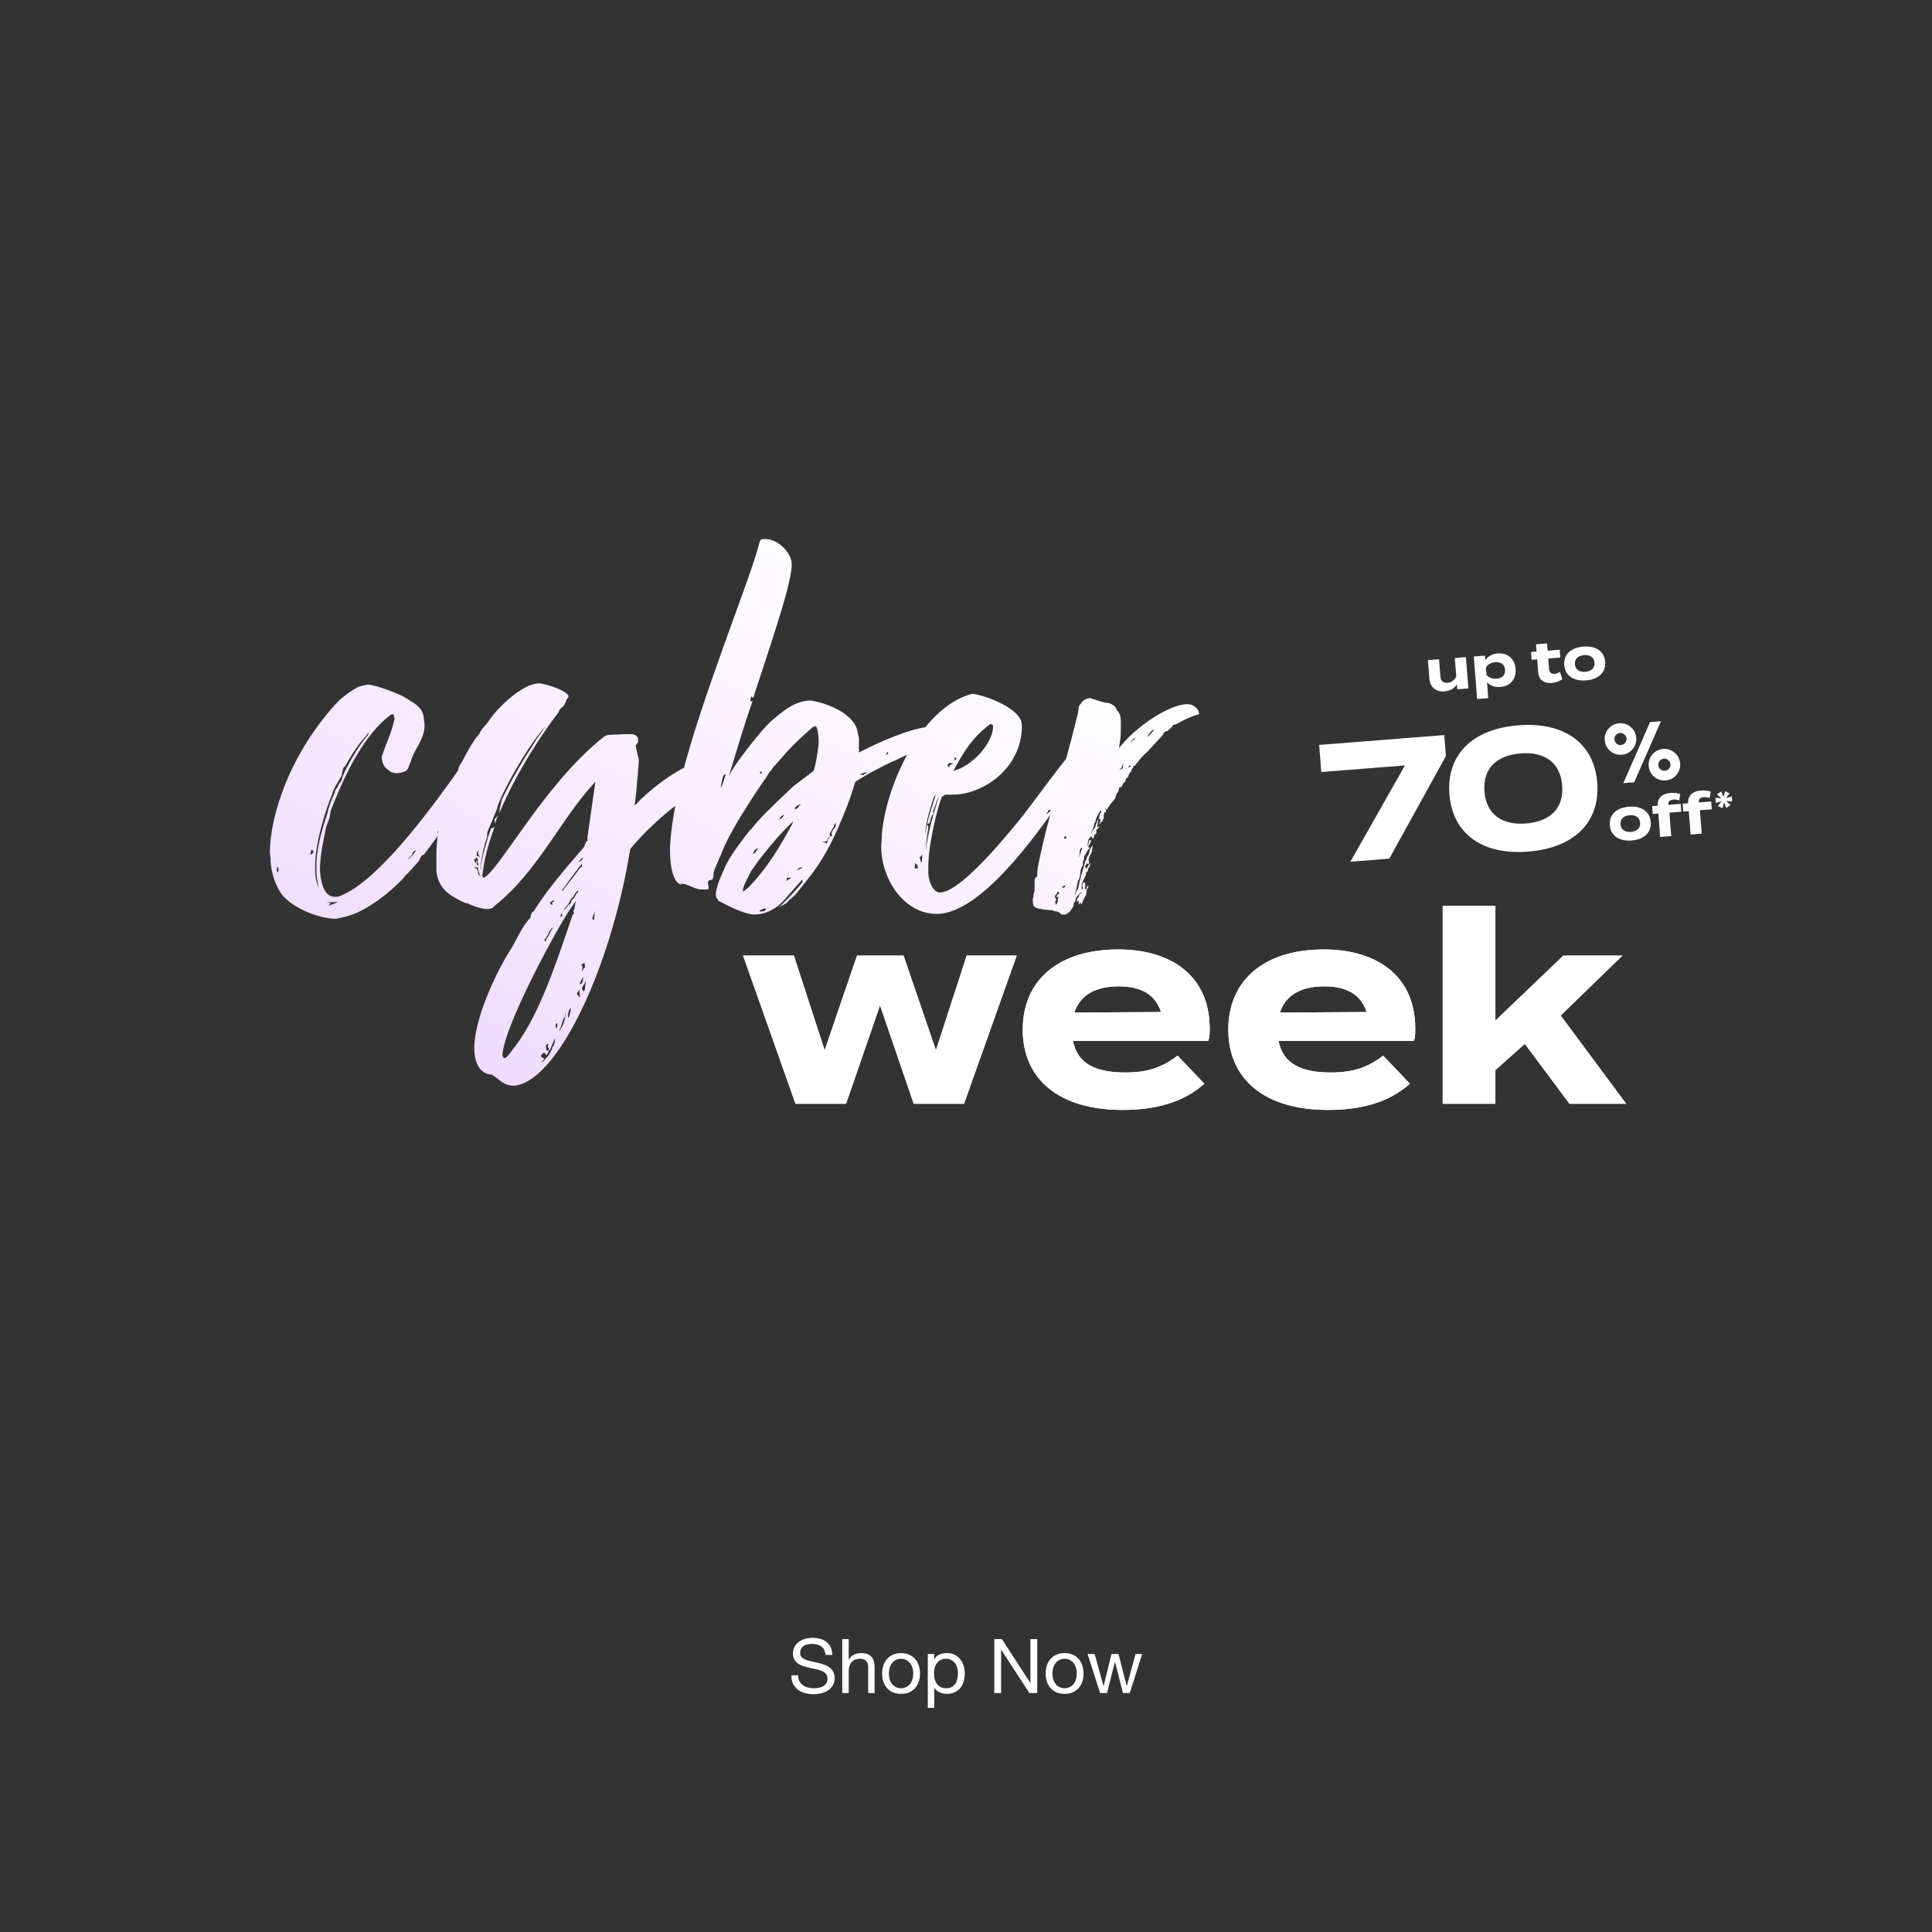
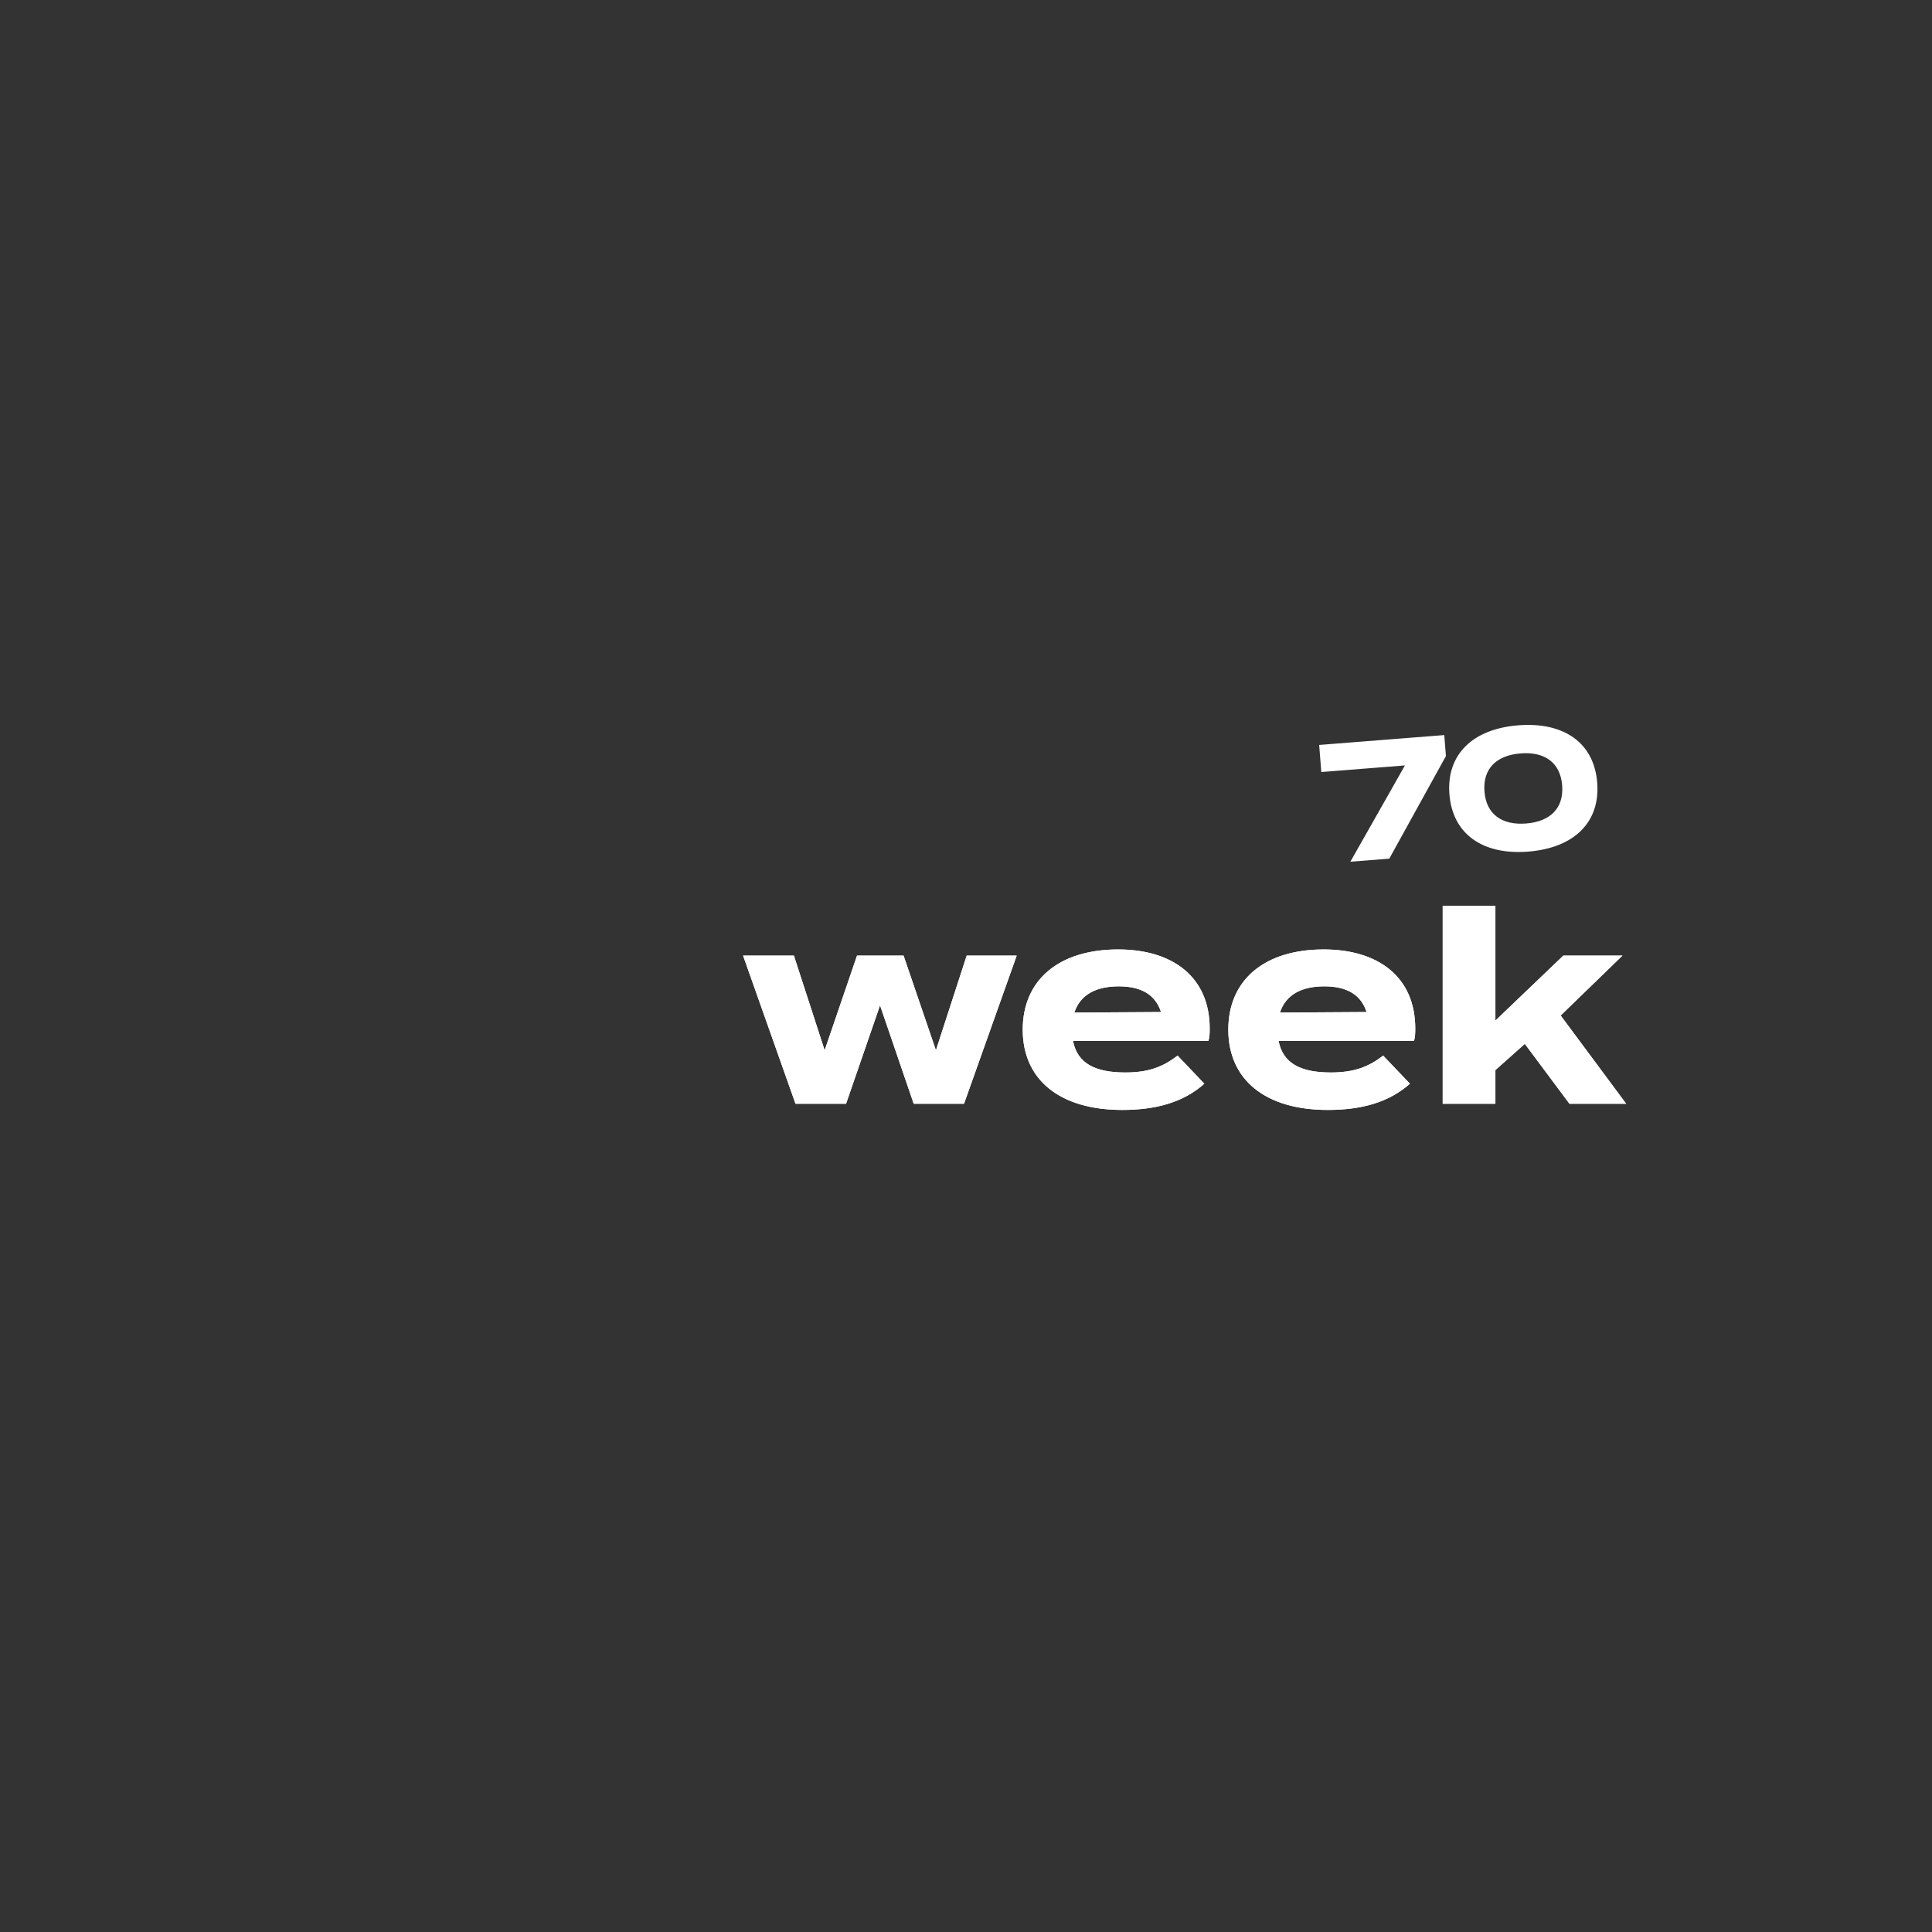
<svg xmlns="http://www.w3.org/2000/svg" width="768" height="768" viewBox="0 0 768 768" fill="none">
  <rect x="0" y="0" width="768" height="768" fill="#333333" stroke="none" />
-   <path d="M578.304 261.563L582.723 261.214L583.703 273.641L579.285 273.989L579.129 272.016C578.197 273.646 576.427 274.666 574.206 274.842C570.595 275.127 568.461 272.97 568.204 269.718L567.627 262.406L572.046 262.057L572.6 269.078C572.727 270.693 573.721 271.562 575.404 271.429C576.884 271.312 578.063 270.52 578.885 268.92L578.304 261.563ZM596.404 273.089C594.139 273.268 592.32 272.532 591.11 271.205L591.609 277.531L587.19 277.879L585.855 260.967L590.274 260.618L590.417 262.435C591.407 260.958 593.085 259.922 595.351 259.743C599.254 259.435 602.147 261.78 602.473 265.907C602.797 270.012 600.307 272.781 596.404 273.089ZM594.385 263.228C592.882 263.346 591.554 263.97 590.666 265.304L590.906 268.332C591.992 269.511 593.401 269.918 594.903 269.8C597.236 269.616 598.441 268.302 598.279 266.238C598.114 264.152 596.717 263.044 594.385 263.228ZM620.092 267.112L621.061 269.947C619.999 270.798 618.285 271.385 616.782 271.503C613.956 271.727 611.703 270.347 611.466 267.341L611.053 262.115L608.855 262.289L608.609 259.171L610.807 258.997L610.579 256.104L614.998 255.755L615.226 258.649L620.004 258.271L620.25 261.389L615.472 261.766L615.826 266.252C615.915 267.374 616.796 267.959 617.985 267.865C618.725 267.807 619.401 267.505 620.092 267.112ZM630.487 270.467C625.485 270.862 622.141 268.53 621.814 264.38C621.484 260.208 624.425 257.426 629.426 257.031C634.406 256.638 637.746 258.925 638.076 263.097C638.403 267.246 635.467 270.074 630.487 270.467ZM630.218 267.057C632.483 266.879 634.03 265.605 633.859 263.43C633.685 261.232 631.959 260.239 629.694 260.418C627.428 260.597 625.879 261.848 626.053 264.046C626.225 266.222 627.952 267.236 630.218 267.057Z" fill="white" />
  <path d="M536.789 342.546L558.482 304.27L525.24 306.894L524.39 296.128L574.118 292.202L574.777 300.547L552.266 341.324L536.789 342.546ZM607.488 338.523C589.454 339.946 577.421 331.62 576.168 315.739C574.914 299.859 585.492 289.747 603.525 288.324C621.627 286.895 633.659 295.222 634.913 311.102C636.166 326.983 625.589 337.094 607.488 338.523ZM606.673 327.347C616.296 326.588 621.695 321.219 620.984 312.202C620.272 303.185 614.097 298.729 604.474 299.489C594.785 300.254 589.385 305.623 590.097 314.64C590.809 323.657 596.984 328.112 606.673 327.347Z" fill="white" />
-   <path d="M645.291 311.32L655.921 287.044L660.263 286.701L649.601 310.979L645.291 311.32ZM657.536 308.764C656.233 307.631 655.513 306.198 655.376 304.466C655.239 302.733 655.726 301.216 656.837 299.915C657.969 298.589 659.401 297.859 661.133 297.722C662.866 297.585 664.384 298.083 665.687 299.216C667.01 300.325 667.74 301.746 667.877 303.479C668.014 305.212 667.517 306.74 666.385 308.066C665.274 309.367 663.853 310.086 662.12 310.223C660.387 310.36 658.859 309.873 657.536 308.764ZM640.08 298.556C638.776 297.423 638.056 295.99 637.92 294.258C637.783 292.525 638.27 291.008 639.381 289.707C640.512 288.381 641.944 287.65 643.677 287.514C645.409 287.377 646.927 287.875 648.231 289.008C649.554 290.117 650.284 291.538 650.421 293.271C650.558 295.004 650.06 296.532 648.929 297.858C647.818 299.159 646.396 299.878 644.664 300.015C642.931 300.152 641.403 299.665 640.08 298.556ZM642.327 292.222C641.903 292.718 641.717 293.296 641.769 293.954C641.821 294.612 642.096 295.164 642.595 295.61C643.113 296.032 643.702 296.218 644.36 296.166C645.018 296.114 645.559 295.839 645.983 295.343C646.427 294.822 646.624 294.233 646.572 293.575C646.52 292.917 646.234 292.377 645.716 291.954C645.217 291.508 644.639 291.311 643.981 291.363C643.323 291.415 642.772 291.701 642.327 292.222ZM659.784 302.43C659.359 302.926 659.173 303.504 659.225 304.162C659.277 304.82 659.552 305.372 660.051 305.818C660.57 306.24 661.158 306.426 661.816 306.374C662.474 306.322 663.015 306.047 663.439 305.551C663.884 305.03 664.08 304.441 664.028 303.783C663.976 303.125 663.691 302.585 663.172 302.162C662.673 301.716 662.095 301.519 661.437 301.571C660.779 301.623 660.228 301.909 659.784 302.43Z" fill="white" />
-   <path d="M648.603 334.114C643.601 334.509 640.258 332.177 639.93 328.028C639.601 323.856 642.541 321.073 647.543 320.678C652.522 320.285 655.863 322.572 656.192 326.744C656.52 330.894 653.583 333.721 648.603 334.114ZM648.334 330.705C650.6 330.526 652.147 329.253 651.975 327.077C651.802 324.879 650.076 323.886 647.81 324.065C645.545 324.244 643.996 325.495 644.169 327.693C644.341 329.869 646.069 330.883 648.334 330.705ZM663.211 319.577L663.239 319.936L668.106 319.552L668.352 322.669L663.62 323.043L664.354 332.352L659.936 332.7L659.201 323.392L657.003 323.565L656.757 320.448L658.955 320.274C658.75 317.108 660.899 315.449 663.904 315.211C665.16 315.112 666.84 315.228 667.933 315.638L667.501 318.177C666.688 317.881 665.958 317.78 665.262 317.835C663.849 317.947 663.131 318.568 663.211 319.577ZM675.324 318.621L675.352 318.98L680.22 318.595L680.466 321.713L675.733 322.087L676.468 331.395L672.049 331.744L671.314 322.436L669.116 322.609L668.87 319.491L671.068 319.318C670.863 316.152 673.012 314.492 676.017 314.255C677.274 314.156 678.953 314.272 680.046 314.682L679.615 317.221C678.801 316.924 678.071 316.824 677.376 316.879C675.963 316.99 675.244 317.611 675.324 318.621ZM686.242 321.175L685.303 318.886L684.747 321.293L682.896 320.416L684.375 318.504L682.052 319.168L681.891 317.133L684.289 317.411L682.529 315.768L684.22 314.611L685.146 316.901L685.715 314.493L687.553 315.372L686.085 317.27L688.41 316.618L688.571 318.653L686.172 318.362L687.92 320.019L686.242 321.175Z" fill="white" />
  <path d="M384.273 379.863H404.157L383.21 438.77H363.22L349.823 399.64L336.319 438.77H316.223L295.382 379.863H315.585L327.812 417.504L340.678 379.863H359.18L372.045 417.504L384.273 379.863ZM426.54 413.782C428.241 422.714 435.365 426.329 447.274 426.329C456.631 426.329 462.266 424.096 468.115 419.63L478.748 430.795C470.348 438.238 459.502 441.215 446.104 441.215C421.117 441.215 406.55 429.094 406.55 409.316C406.55 389.539 420.904 377.418 444.51 377.418C465.775 377.418 480.874 388.051 480.874 408.891C480.874 411.23 480.768 412.613 480.342 413.782H426.54ZM444.722 392.091C435.684 392.091 429.411 395.387 427.072 402.511L461.522 402.299C459.289 395.387 453.654 392.091 444.722 392.091ZM508.26 413.782C509.961 422.714 517.085 426.329 528.994 426.329C538.351 426.329 543.986 424.096 549.834 419.63L560.467 430.795C552.067 438.238 541.222 441.215 527.824 441.215C502.837 441.215 488.27 429.094 488.27 409.316C488.27 389.539 502.624 377.418 526.229 377.418C547.495 377.418 562.594 388.051 562.594 408.891C562.594 411.23 562.487 412.613 562.062 413.782H508.26ZM526.442 392.091C517.404 392.091 511.131 395.387 508.791 402.511L543.242 402.299C541.009 395.387 535.374 392.091 526.442 392.091ZM623.898 438.77L606.141 414.952L594.445 425.372V438.77H573.498V360.086H594.445V405.701L621.453 379.863H644.952L620.39 403.681L646.44 438.77H623.898Z" fill="white" />
  <path d="M384.273 379.863H404.157L383.21 438.77H363.22L349.823 399.64L336.319 438.77H316.223L295.382 379.863H315.585L327.812 417.504L340.678 379.863H359.18L372.045 417.504L384.273 379.863ZM426.54 413.782C428.241 422.714 435.365 426.329 447.274 426.329C456.631 426.329 462.266 424.096 468.115 419.63L478.748 430.795C470.348 438.238 459.502 441.215 446.104 441.215C421.117 441.215 406.55 429.094 406.55 409.316C406.55 389.539 420.904 377.418 444.51 377.418C465.775 377.418 480.874 388.051 480.874 408.891C480.874 411.23 480.768 412.613 480.342 413.782H426.54ZM444.722 392.091C435.684 392.091 429.411 395.387 427.072 402.511L461.522 402.299C459.289 395.387 453.654 392.091 444.722 392.091ZM508.26 413.782C509.961 422.714 517.085 426.329 528.994 426.329C538.351 426.329 543.986 424.096 549.834 419.63L560.467 430.795C552.067 438.238 541.222 441.215 527.824 441.215C502.837 441.215 488.27 429.094 488.27 409.316C488.27 389.539 502.624 377.418 526.229 377.418C547.495 377.418 562.594 388.051 562.594 408.891C562.594 411.23 562.487 412.613 562.062 413.782H508.26ZM526.442 392.091C517.404 392.091 511.131 395.387 508.791 402.511L543.242 402.299C541.009 395.387 535.374 392.091 526.442 392.091ZM623.898 438.77L606.141 414.952L594.445 425.372V438.77H573.498V360.086H594.445V405.701L621.453 379.863H644.952L620.39 403.681L646.44 438.77H623.898Z" fill="white" />
-   <path d="M189.666 302.77C189.909 302.77 190.152 302.77 190.395 303.013L189.179 304.714V305.93L190.395 304.228C190.395 304.714 190.152 304.957 190.152 305.2L189.179 307.874C186.506 315.165 173.382 333.393 168.521 339.712C167.306 339.955 166.82 341.656 166.577 342.142L163.417 345.788C163.417 345.545 161.959 347.489 161.959 347.246C160.744 348.218 160.258 349.433 159.043 350.406C154.668 354.78 149.321 359.155 142.516 362.557C142.516 362.557 138.871 364.259 134.739 364.988L133.524 365.231C126.233 365.231 114.081 360.127 110.921 353.808C108.734 350.163 107.519 345.059 107.519 340.927L107.276 338.983C107.276 324.4 115.296 298.882 134.982 278.223C137.655 276.036 139.6 274.578 142.273 273.119C143.488 272.633 145.919 272.147 146.162 272.147C149.078 272.147 159.286 276.036 160.987 277.251L164.876 279.681C167.063 281.383 168.521 283.084 168.521 286.244C168.764 286.973 168.764 287.702 168.764 288.431C168.764 291.347 167.549 293.778 166.334 296.208C164.876 298.638 163.904 300.583 163.174 303.013C162.445 304.471 162.445 305.93 160.987 306.659C160.258 306.902 158.8 307.388 157.828 307.388C156.612 307.388 155.154 306.902 154.182 305.93C152.481 304.957 151.752 302.77 151.752 300.826C153.453 295.479 155.64 291.347 156.855 285.757L156.369 283.813C156.126 284.056 155.64 284.056 155.397 284.056C144.704 292.076 137.412 307.388 132.552 319.54L131.579 321.97C131.093 323.428 131.336 324.644 130.607 326.102L129.635 328.775C128.663 333.636 127.205 339.955 127.205 345.545C127.205 348.947 128.42 356.482 132.795 356.482H133.767C134.01 356.482 134.496 356.482 134.982 356.238C151.266 350.163 174.597 317.109 186.263 300.34V304.228L187.721 302.041C187.964 302.041 188.693 301.555 189.179 301.555L188.693 302.284L188.936 303.499L189.666 302.77ZM136.197 308.603C138.385 303.742 141.544 298.152 145.676 292.806C146.162 292.806 146.648 291.347 146.648 291.104L143.002 295.479C140.815 298.395 139.357 300.826 137.655 303.742L137.169 304.714C136.683 304.714 136.197 305.687 136.197 306.416C135.711 307.388 136.197 307.874 135.468 308.846C134.01 311.519 132.309 313.95 132.066 315.651C130.364 319.54 125.26 333.879 125.26 344.573C125.26 347.732 125.504 350.649 126.719 352.836C125.99 350.406 125.747 347.489 125.747 344.573C125.747 338.254 127.448 331.206 130.121 323.428C130.607 320.998 131.579 318.325 133.038 315.165C133.038 314.922 133.281 313.707 134.01 313.221C134.253 312.735 134.982 311.033 135.225 311.033C135.225 311.033 135.711 311.033 136.197 308.603ZM173.868 331.206C175.326 329.747 175.812 328.532 176.785 327.56C176.785 327.074 177.757 325.616 178.729 324.4L175.812 328.046C174.84 329.018 173.625 331.206 173.868 331.206ZM134.496 358.426C133.038 358.669 131.579 358.669 129.878 358.669C129.878 358.669 130.607 358.912 131.336 358.912C131.093 359.641 130.607 359.884 130.364 359.884C131.579 359.884 133.038 359.155 134.496 358.426ZM165.605 338.011C165.362 338.011 165.119 338.254 164.39 338.497C164.147 338.74 163.904 339.226 163.904 339.712L161.959 341.656C162.445 341.656 163.66 340.198 164.147 339.955C164.147 339.469 165.119 338.497 165.605 338.011ZM124.774 338.497C124.045 338.254 124.531 337.768 123.802 337.768L123.316 339.712L124.045 339.469C124.045 339.469 124.531 338.74 124.774 338.497ZM109.949 345.788C109.949 346.031 110.192 346.517 110.678 346.76C110.678 344.816 110.678 344.573 110.192 344.573C110.192 345.545 109.949 345.545 109.949 345.788ZM191.219 344.33C191.705 340.441 193.406 334.365 195.107 329.504C195.107 329.261 196.079 329.018 196.566 328.775C194.621 334.122 192.92 339.712 192.191 344.816L191.705 348.218L192.191 348.947C198.267 346.517 216.009 312.006 239.826 293.049C240.312 292.563 241.528 292.076 242.5 292.076C243.229 292.076 248.576 291.833 249.305 291.833H250.763C252.95 291.833 253.679 293.049 253.679 294.264C253.679 294.993 253.436 295.722 252.707 296.208C252.707 297.423 253.922 301.312 253.922 302.284C253.922 303.499 253.436 309.089 253.193 311.519C253.193 312.735 252.464 319.297 252.221 320.026C252.221 320.269 253.436 319.297 253.922 318.568L255.138 317.352C262.672 310.304 272.393 303.742 281.386 301.312C282.358 301.312 283.573 301.069 284.788 301.069C285.517 301.069 286.247 301.069 286.976 301.069C287.462 301.312 287.705 301.312 287.705 301.555C287.705 301.798 287.462 302.041 287.462 302.284L288.677 303.499C288.677 304.228 287.948 305.444 287.948 305.687C287.948 305.93 288.191 305.93 288.434 306.416C277.011 313.464 261.214 324.4 250.52 337.525C242.5 387.104 220.383 431.337 203.857 431.58C200.211 431.337 199.482 429.879 195.593 427.206C190.49 426.963 188.545 422.102 188.545 416.755V415.783C189.031 403.145 198.267 384.917 202.398 378.355C205.072 374.466 207.259 368.39 210.905 364.745C210.905 363.773 211.391 362.314 212.12 362.314C216.981 354.537 222.571 347.732 232.292 336.552C232.535 335.58 233.021 334.122 233.75 334.122C233.507 333.879 233.507 333.636 233.507 332.907L236.667 310.79C223.057 325.13 214.064 346.274 196.566 360.127C195.836 361.099 194.864 361.342 193.649 361.342C190.49 361.342 185.872 359.155 186.115 359.155C184.414 359.155 179.31 355.995 179.067 355.752L178.095 355.023C175.178 352.593 173.963 349.919 173.477 346.517V339.469C173.477 328.775 177.609 313.95 182.226 305.93C182.226 304.957 182.955 303.742 183.685 302.77C185.143 299.854 188.302 294.021 190.49 291.833C191.219 289.889 193.406 287.945 194.378 286.487C197.781 281.14 207.988 271.661 214.064 271.661C216.981 271.661 225.973 274.821 225.973 276.765C225.973 277.251 225.73 277.494 225.244 277.98C225.244 278.223 224.515 280.168 223.786 280.897C224.029 281.14 222.814 281.14 222.814 281.869C222.328 281.869 222.328 282.355 222.085 283.084C216.009 290.861 205.558 306.416 198.51 323.185C198.51 321.241 199.482 318.082 199.482 317.838C203.371 309.818 207.988 302.041 212.12 295.722C213.335 293.535 215.036 291.347 216.981 288.674C210.905 294.75 200.454 312.978 197.781 320.512C197.781 321.484 196.322 324.4 195.107 327.56L194.135 329.747C193.892 330.476 193.649 330.963 193.649 331.449V332.664C193.649 332.907 193.406 333.15 193.406 333.393C192.434 336.066 191.705 339.712 191.219 343.114L190.976 345.788C191.219 345.545 191.219 344.816 191.219 344.33ZM228.404 360.856C228.404 360.856 228.647 359.398 228.89 358.183L226.702 361.342C223.057 366.203 200.454 407.033 199.725 419.428C199.725 419.914 200.211 420.644 200.454 420.644C201.426 420.644 202.885 418.456 203.614 417.484C213.335 405.332 219.654 387.347 227.674 363.53C227.917 363.53 228.16 363.287 228.16 363.044C228.16 362.8 227.917 362.557 227.917 362.314C227.917 361.828 228.404 361.342 228.404 360.856ZM215.036 419.914C215.036 420.157 216.009 420.644 216.252 420.644C216.252 421.616 215.279 421.859 215.279 422.345L216.495 421.373C216.738 420.887 217.71 419.914 217.953 419.671C218.439 418.942 219.411 417.484 219.654 416.026C220.383 416.026 220.626 413.352 220.626 412.866C219.897 413.595 219.168 416.998 218.196 417.727C217.953 418.213 217.467 419.428 217.224 419.428C216.981 419.185 216.495 418.456 216.252 418.456C216.009 418.456 215.036 419.428 215.036 419.914ZM223.3 354.051C223.786 354.051 224.029 354.051 224.029 353.565L229.133 347.003C229.862 345.788 230.834 344.573 231.32 344.573V343.357C230.348 344.33 224.515 352.35 223.3 354.051ZM225.973 359.641C226.945 359.641 227.188 357.94 227.188 357.94L228.404 356.725C228.647 355.995 229.133 355.266 229.619 354.78C229.862 354.537 229.862 354.294 229.862 353.808C229.619 354.051 228.16 355.509 228.16 355.995C228.16 356.238 227.917 356.482 227.674 356.725C227.188 356.725 226.216 358.669 226.216 358.912L224.029 361.828C224.515 361.828 224.272 361.342 224.758 361.342C225.001 361.099 225.973 359.884 225.973 359.641ZM222.328 409.95L223.3 408.249C224.029 407.763 225.001 403.145 225.001 402.173C224.515 403.631 224.758 404.36 224.029 404.846C223.3 406.547 223.3 407.763 222.571 408.978C222.328 409.221 222.328 409.464 222.328 409.95ZM232.778 390.993V389.778C232.535 390.264 232.535 391.236 231.806 391.722C231.806 391.965 231.32 392.694 231.32 392.937C231.32 393.423 231.806 393.666 232.049 394.152C232.778 393.18 232.535 391.965 232.778 390.993ZM219.897 368.633L219.168 369.119C218.925 369.849 218.196 370.092 217.953 371.307C217.71 372.036 217.224 372.036 217.224 372.765C216.738 373.008 216.495 373.251 216.495 373.737C216.495 373.98 216.738 374.223 216.738 374.466C217.224 373.008 217.71 372.765 218.439 371.307C218.925 370.092 219.168 369.849 219.897 368.633ZM189.031 343.357C189.031 342.871 189.274 342.385 189.517 341.899V343.357C189.517 343.6 189.76 344.087 190.247 344.087C190.247 344.087 190.247 343.357 189.76 342.628L190.004 341.899C190.004 341.656 189.517 340.927 189.274 340.684C189.274 341.413 188.545 341.656 188.302 341.656C188.788 341.899 188.788 342.871 189.031 343.357ZM232.292 382.73L231.077 383.459C231.563 383.702 231.563 384.674 231.563 384.917C231.563 385.646 231.077 386.132 231.077 386.132C231.563 386.132 231.806 385.16 232.535 384.431C232.535 384.431 232.535 382.973 232.292 382.73ZM226.945 400.714C225.73 401.444 226.216 402.902 225.73 403.145C225.73 404.846 225.973 404.603 225.973 404.603C226.459 403.388 226.945 401.93 226.945 400.714ZM217.71 416.269L217.953 414.811L216.981 415.54C217.224 416.998 216.981 417.727 217.71 417.727C217.953 417.484 218.196 417.241 218.196 416.998C218.196 416.755 217.953 416.269 217.71 416.269ZM230.348 393.423L229.376 394.882C229.133 395.125 229.862 395.611 230.591 396.583C230.591 395.854 230.348 395.125 230.348 393.423ZM231.806 388.319C230.834 390.264 230.348 390.993 230.348 391.236C231.806 391.236 231.806 389.292 231.806 388.319ZM198.024 324.157C197.538 325.13 197.052 326.345 196.809 327.56C196.809 326.831 196.566 326.102 196.566 325.859C196.566 325.373 197.538 324.887 198.024 324.157ZM236.181 365.717C236.181 364.745 236.424 363.53 236.424 362.071C236.181 363.287 235.452 364.745 235.452 364.988C235.452 365.231 235.695 365.717 236.181 365.717ZM190.004 344.816C189.274 344.816 189.031 344.816 188.545 344.33C189.031 345.302 189.274 345.302 189.274 345.302C189.76 345.302 190.004 346.274 190.004 346.76C190.004 347.003 190.004 347.246 190.247 347.489C190.247 347.975 190.49 347.975 190.976 348.218C190.49 347.246 190.004 346.031 190.004 344.816ZM190.733 340.684C190.733 340.441 190.004 339.712 190.004 338.74C190.004 338.497 190.247 338.254 190.247 338.011C189.76 338.254 189.76 338.74 189.517 338.983V340.198C190.004 340.198 190.004 340.441 190.733 340.684ZM220.14 357.697C219.411 358.426 218.925 358.426 218.925 358.426L218.682 359.155C218.682 359.398 218.925 359.641 219.654 359.641L219.411 358.669C220.14 358.669 220.14 358.426 220.14 357.697ZM221.355 406.547C220.869 407.033 220.869 407.763 220.869 407.763C220.869 408.006 221.112 408.492 221.112 408.978C221.355 408.492 221.598 408.006 221.598 407.519C221.598 407.033 221.355 406.79 221.355 406.547ZM231.806 340.684L229.862 342.628C230.591 342.385 231.563 341.899 231.563 341.413L231.806 340.684ZM222.814 364.502C223.057 364.502 223.543 364.259 223.543 363.773C223.543 363.53 223.3 363.287 223.057 363.044C223.057 363.53 222.814 363.773 222.814 364.502ZM371.576 291.104C371.576 291.833 370.603 292.563 370.603 293.292L368.902 294.75L370.117 294.264C369.145 295.479 369.145 296.208 366.958 297.18C364.285 298.152 358.452 301.069 355.292 302.527C355.049 302.527 354.32 303.013 354.077 303.013C349.216 305.444 344.841 307.631 339.981 310.79C338.279 316.866 335.363 324.157 333.176 329.018L332.203 331.206C329.53 337.038 326.371 342.628 322.482 347.732L316.892 354.78C315.677 356.482 313.976 357.211 312.76 358.912C311.545 359.641 310.087 360.37 309.601 360.613C311.545 359.155 318.593 351.621 319.079 350.406L318.836 349.676L311.788 357.697C308.872 361.099 304.497 363.53 299.879 363.53C295.748 363.53 288.214 359.398 285.783 358.183C285.297 358.183 285.54 357.454 285.054 357.211C284.811 356.968 284.568 356.482 284.568 355.752V354.78C285.297 350.892 286.755 347.975 288.7 343.6L289.915 341.413C290.158 340.927 290.644 340.441 290.644 340.198C292.345 337.525 294.29 335.094 296.234 332.421L297.935 330.233C299.393 329.018 299.879 327.803 301.338 326.345L301.824 325.859C304.011 323.185 314.948 312.978 315.434 312.492L323.454 306.416C324.426 303.256 324.912 299.854 325.398 295.965V293.535C325.398 292.806 324.912 288.674 324.183 288.674C323.94 288.674 323.697 288.917 323.211 288.917C313.003 297.909 312.76 299.125 307.414 304.957C306.928 305.687 306.441 306.416 305.712 307.145L304.983 308.36C304.74 308.846 304.497 309.332 304.011 309.818C299.636 316.137 289.186 331.935 286.755 339.469L285.783 341.413C285.297 343.114 284.325 344.573 283.839 346.274C283.596 346.76 283.596 347.246 283.596 347.975C283.596 349.433 283.11 349.919 281.895 349.919C281.652 350.163 281.409 350.406 281.409 350.649C281.409 350.892 281.409 351.621 281.652 352.107V353.322C281.652 353.565 281.166 353.565 280.922 353.565C280.193 353.565 279.221 353.565 278.492 353.565C276.791 353.565 273.388 351.621 271.93 351.378C271.444 351.378 271.201 351.378 270.715 351.135C270.715 351.378 270.958 351.621 271.201 351.621C267.555 351.621 266.34 344.087 266.34 338.254V336.795C266.583 329.747 268.528 318.568 270.958 308.846C278.492 278.466 297.692 231.317 301.338 217.707L302.067 215.033C302.553 214.304 302.796 214.304 303.282 214.304H304.497C309.115 214.304 314.705 219.651 314.705 224.269C314.705 225.241 314.705 226.213 314.462 227.185C313.247 236.178 306.198 256.593 299.393 277.494L298.664 276.765L298.178 278.709H299.15C295.505 289.16 292.345 299.854 289.672 308.846C291.373 304.228 303.039 289.889 305.955 287.216C310.816 282.841 316.163 278.466 322.239 278.466C329.044 279.438 340.224 284.056 340.953 291.347L341.439 293.292V299.125C349.945 294.75 360.882 289.889 370.117 288.674C370.603 288.431 372.062 288.431 372.305 288.431C372.305 289.16 371.576 289.889 370.847 290.375L371.576 290.132V291.104ZM297.449 352.836C305.226 344.816 309.844 336.795 314.948 327.56C314.948 327.317 315.191 327.074 315.191 326.588C310.33 331.206 306.685 335.58 303.039 340.198C301.338 342.142 299.879 344.573 298.421 346.517C297.449 348.947 295.505 351.378 295.262 354.294C295.991 354.294 295.991 354.051 296.477 353.565L297.449 352.836ZM326.857 334.851H328.072C328.315 334.851 328.315 335.094 328.315 335.58C329.044 334.851 329.044 334.365 329.044 333.879C329.044 333.636 330.016 332.664 330.016 332.664C330.502 332.421 330.745 332.178 330.745 331.935C330.745 331.692 330.502 331.449 330.502 331.206C330.988 330.476 330.988 329.747 331.474 329.504C331.717 329.261 332.203 328.532 332.203 328.289V326.831C332.203 326.831 331.474 328.289 331.474 328.532C331.474 328.775 331.231 329.018 330.988 329.261C330.988 329.504 330.016 330.963 329.773 331.449L330.016 332.664C329.773 332.664 329.53 332.907 329.287 333.15C329.044 333.15 328.801 333.879 328.801 334.365C328.558 334.365 327.1 334.608 326.857 334.851ZM288.457 307.874C288.214 307.874 287.485 307.874 287.485 308.603C286.998 309.575 286.998 310.547 286.755 311.519L286.512 313.221C286.998 312.978 288.457 307.874 288.457 307.874ZM304.497 361.099C303.525 361.099 302.553 361.585 301.824 362.071C302.067 362.314 302.553 362.314 302.796 362.314C303.525 362.314 304.497 362.071 304.497 361.099ZM318.35 319.783C317.378 319.783 316.649 320.512 316.649 320.512C315.92 320.755 315.92 321.727 315.92 321.727C316.649 321.484 317.378 321.241 317.378 320.755C317.378 320.512 317.864 320.269 318.35 319.783ZM301.581 337.281C300.366 337.281 299.879 338.011 299.879 338.254C299.393 338.74 299.393 339.469 299.393 339.469C299.636 339.469 300.122 338.983 300.366 338.74C300.609 338.254 301.095 337.525 301.581 337.281ZM309.844 325.616C309.844 326.102 311.059 324.887 311.059 324.887L311.788 323.914C311.059 323.914 309.844 325.13 309.844 325.616ZM345.085 306.659C344.598 306.902 344.355 307.145 344.112 307.145C343.383 307.145 342.411 307.631 341.682 307.874C341.682 307.874 342.411 307.874 343.14 308.117L343.869 307.631C344.112 307.631 344.841 306.902 345.085 306.659ZM318.836 344.573C318.35 344.816 316.892 345.302 316.892 345.788C317.621 345.788 318.836 345.302 318.836 344.573ZM313.247 349.676C313.247 349.676 313.733 349.676 314.462 348.947H312.76C312.76 349.433 312.76 349.919 312.517 350.163C312.76 350.163 313.003 349.919 313.247 349.676ZM369.631 291.59C368.659 291.59 368.173 291.833 367.444 292.319C367.93 292.319 368.173 292.319 368.173 292.076C368.902 291.833 369.388 292.076 369.631 291.59ZM302.553 307.631C302.796 307.388 302.796 306.659 302.796 306.659C302.553 306.659 302.067 306.902 302.067 307.145C302.067 307.388 302.31 307.631 302.553 307.631ZM352.862 298.882C352.376 299.368 352.376 299.611 352.133 300.097L353.105 299.611L352.862 298.882ZM369.016 347.246C369.259 351.135 371.203 354.78 373.634 354.78C381.897 354.78 400.611 331.692 406.687 324.157C413.735 314.922 421.026 304.714 426.13 298.882L425.887 301.312C426.13 300.826 426.616 300.34 427.102 299.854C427.345 299.611 426.859 301.555 426.616 302.77L427.588 301.312C427.831 301.069 428.56 303.013 428.56 303.499C429.533 303.985 428.803 305.2 429.776 305.2C430.262 305.2 425.887 312.249 425.401 312.735L419.568 320.998C412.277 331.206 389.917 363.287 372.419 363.287C359.295 363.287 350.302 349.433 350.302 336.552C350.302 335.094 350.545 333.393 350.545 331.935C352.003 312.249 366.343 280.897 386.515 275.793C391.376 276.279 406.201 281.626 406.201 288.188V289.403C405.715 305.687 390.647 315.894 378.738 315.894H375.821C375.578 315.894 374.606 316.623 374.363 316.866C372.905 320.269 369.016 335.094 369.016 344.573V347.246ZM393.806 287.702C388.702 291.59 385.3 294.993 380.196 304.228L378.981 306.416C386.272 304.714 394.778 295.479 394.778 288.674C394.778 287.945 394.049 288.188 393.806 287.702ZM368.773 330.719C368.773 330.719 368.044 335.094 368.044 338.011C368.773 331.206 371.447 321.97 373.391 316.137C372.905 317.109 372.176 318.811 371.933 319.783L370.717 322.942C370.717 323.185 371.203 322.456 371.203 322.456C371.203 322.456 370.96 323.671 370.717 323.914C370.474 323.914 369.745 325.859 369.745 326.588C369.745 326.588 369.502 327.317 369.259 327.317C369.016 327.317 368.773 327.317 368.53 327.803L369.259 324.644C369.745 322.699 371.933 316.137 371.933 316.137C371.69 316.137 371.203 316.866 371.203 316.866C369.745 321.484 368.044 326.345 367.801 331.692L368.53 327.803C368.773 328.046 369.016 328.289 369.016 329.018C369.016 329.504 368.773 330.719 368.773 330.719ZM364.885 345.059C364.885 344.573 364.885 343.844 363.669 343.114V345.302C363.912 345.302 364.885 345.059 364.885 345.059ZM366.586 339.712C366.1 340.441 365.614 340.684 365.614 340.927C366.1 342.628 366.1 342.871 366.1 342.871C366.586 342.871 366.586 340.927 366.586 339.712ZM377.279 305.2C377.279 304.714 377.522 303.742 378.981 303.742C378.981 303.499 377.522 303.256 377.522 303.256C377.279 303.256 376.793 303.985 376.55 303.985L377.279 305.2ZM416.652 322.213C416.652 322.699 416.409 322.942 416.409 322.942C416.166 322.942 415.922 323.185 415.922 323.428C415.922 323.671 417.624 322.699 417.624 321.97C416.652 321.97 416.652 322.213 416.652 322.213ZM379.467 302.284C379.953 302.041 380.196 301.798 380.196 301.555C380.196 301.069 379.467 301.069 379.467 301.069V302.284ZM418.33 361.828C417.358 361.828 411.282 361.342 411.282 360.37C410.553 360.37 410.553 358.183 410.553 357.697C410.553 357.211 410.553 356.968 410.796 356.725C410.796 355.995 410.796 355.509 411.282 354.051V349.676C411.525 348.947 411.768 348.704 412.254 348.461L412.497 345.059C416.629 323.671 422.462 308.36 427.809 286.244C428.052 285.028 428.781 283.084 428.781 281.14C428.781 280.411 429.996 279.438 429.996 279.195C430.725 278.223 431.697 277.737 433.155 277.494C433.641 277.494 438.016 279.195 440.203 279.438C441.419 279.438 443.606 280.654 443.849 282.112C445.307 283.57 445.55 285.028 445.55 286.973V289.889C445.55 293.535 445.307 293.535 444.821 297.423C450.897 289.403 464.507 279.925 472.041 279.925C473.986 279.925 475.687 281.14 476.416 282.598C476.416 282.841 476.659 283.327 476.659 283.57C476.659 284.056 476.416 284.056 475.93 284.056C474.715 284.542 473.257 284.785 467.424 287.945C466.452 287.945 465.965 288.431 465.965 288.917L464.021 290.618C463.292 290.618 462.32 291.347 462.32 292.076L456.73 298.152C456.001 299.125 454.786 299.854 454.543 300.34C453.084 301.555 452.598 302.77 451.383 303.985C451.383 303.985 451.383 304.471 450.654 304.471C450.411 305.2 449.682 305.93 449.682 306.659C448.953 307.145 448.467 308.36 448.467 308.846C447.981 309.332 447.495 309.332 447.495 309.818C447.495 309.818 447.495 310.061 447.252 310.79L446.522 311.276C446.522 311.763 446.036 312.006 446.036 312.492C446.279 312.735 444.821 312.978 444.821 313.221C444.821 313.707 444.578 314.193 444.578 314.679C443.849 315.165 443.363 316.866 443.363 317.352C442.391 318.568 441.419 319.297 439.96 321.97C439.96 321.727 439.474 321.241 439.474 321.484C439.474 321.97 439.474 322.213 439.717 322.213C439.717 322.942 439.474 322.942 438.988 322.942C438.988 323.428 438.745 323.914 438.745 324.157V325.13C438.502 326.345 438.259 325.373 438.259 326.588C437.53 326.588 437.53 327.074 437.044 327.803C437.044 327.074 437.044 326.831 437.287 326.831C437.287 326.345 437.53 325.859 437.53 325.859C437.53 326.102 437.044 325.373 436.801 325.373C436.801 325.373 436.558 325.616 437.044 324.644C437.044 324.157 437.287 323.671 437.287 323.428C437.773 322.942 437.773 322.699 437.773 322.213C437.044 322.213 436.072 324.887 435.829 325.13C435.829 325.13 435.343 326.588 435.343 327.074C434.857 327.074 434.857 327.803 434.857 328.289C434.614 329.018 433.641 331.206 433.641 331.692C433.641 331.935 434.371 329.504 435.343 329.018C435.586 327.803 435.829 327.074 436.072 327.074C436.072 326.588 436.072 325.859 436.558 325.859C436.558 325.859 436.315 328.046 436.072 329.018L437.044 328.289C436.801 329.261 436.315 329.504 435.829 329.747V330.963C435.829 330.963 435.829 331.692 435.1 331.692C434.857 332.907 434.614 333.393 434.371 333.393C434.128 333.393 434.128 332.421 434.128 332.421C432.912 332.907 432.426 333.879 432.426 335.094L432.183 336.552C432.912 335.094 432.912 334.365 432.912 333.879C433.641 333.879 433.641 334.122 433.641 334.365C433.641 334.365 433.641 335.094 432.912 335.823C432.912 336.066 432.669 336.309 432.669 336.552C432.669 336.795 432.912 337.038 433.155 337.038C433.155 337.038 432.912 337.768 432.669 337.525L430.968 340.441C430.968 341.17 430.968 341.899 430.482 342.385V344.087C429.753 344.816 429.753 345.545 429.51 346.274C429.51 346.274 429.267 349.919 428.538 349.919L428.052 352.35C428.052 352.836 427.079 355.995 427.322 355.995C427.322 355.995 427.809 354.294 428.052 354.051C428.538 354.051 429.024 351.135 429.024 350.892C429.024 350.892 429.753 348.461 429.753 347.975C429.996 347.246 430.482 345.788 430.725 345.059C430.725 344.33 431.211 343.6 431.211 343.114C431.211 342.385 431.94 341.899 431.94 341.413C431.94 340.684 432.669 339.955 432.912 339.469C432.912 338.74 433.155 338.254 433.398 337.525C433.398 337.038 434.128 336.309 434.371 336.066L434.128 337.768C434.128 338.74 433.398 339.712 433.398 339.955C433.155 340.198 432.669 341.656 432.669 341.899C432.912 342.142 432.912 342.385 432.912 342.628C432.912 343.114 432.669 343.357 432.669 343.6L431.94 343.114C431.94 343.844 431.454 344.087 431.211 344.33C431.697 344.816 431.697 345.059 431.697 345.545C431.697 345.788 432.669 343.844 433.398 343.114C433.398 343.6 433.398 344.33 432.669 345.059C432.426 345.788 432.426 346.274 432.426 346.274C431.697 346.76 431.697 347.003 431.697 347.246C431.697 347.489 431.697 347.975 431.454 348.218L429.996 351.378V353.565C430.482 353.322 430.482 353.079 430.482 352.836C430.239 352.593 430.239 352.35 430.239 352.107C430.239 351.621 430.482 351.135 430.482 350.892C430.725 350.892 430.968 350.892 431.211 350.649C431.211 350.892 431.454 351.621 431.454 352.107C431.454 352.593 431.211 352.836 431.211 352.836C431.211 352.836 431.211 353.565 431.94 353.565C431.94 352.836 431.94 352.107 432.669 352.107C432.669 352.836 431.94 353.565 431.94 354.051L431.697 355.995C431.211 356.238 429.996 359.155 429.996 359.641C429.753 359.155 429.51 358.912 429.51 358.669L428.781 359.641V357.94C428.538 357.94 428.295 358.426 428.052 358.426C428.052 358.426 428.052 357.454 428.295 357.211C428.295 357.211 428.295 356.725 428.781 356.725C428.781 356.725 429.024 355.752 429.267 355.266C429.753 355.023 429.996 355.023 429.996 354.78C429.996 354.051 427.565 356.968 427.565 357.211C427.565 357.94 427.565 358.426 426.836 358.912C426.836 359.641 426.836 360.37 426.107 361.099C426.35 360.856 425.378 362.557 424.649 362.8C424.406 363.044 423.92 363.53 423.434 363.53H421.976C421.49 362.8 420.76 362.8 420.274 362.314C420.274 362.314 418.816 362.314 418.33 361.828ZM421.003 355.266C421.003 354.78 421.003 354.537 420.76 354.537C420.517 354.537 420.031 354.78 420.031 355.509C419.545 355.509 419.302 356.238 419.302 356.482C419.302 356.725 419.545 356.968 419.788 357.211C419.788 357.94 419.788 358.426 419.302 358.426C419.545 358.669 419.788 359.641 419.788 359.641C420.031 359.641 420.517 358.426 420.517 357.94C420.517 356.968 420.76 356.725 421.003 356.238C420.76 356.725 420.517 356.482 420.031 356.725C420.031 355.752 420.274 355.752 421.003 355.266ZM422.705 352.836C423.434 352.836 423.434 352.35 423.434 352.107C422.705 352.107 422.219 352.107 422.219 353.322C422.219 353.079 422.462 352.836 422.705 352.836ZM456.001 293.049C456.973 292.076 457.945 291.347 458.917 289.889C457.945 290.132 456.244 292.076 456.001 293.049ZM448.953 303.985C448.953 304.471 448.71 304.471 448.467 305.2L449.682 304.471C449.682 304.471 448.953 304.471 448.953 303.985ZM451.383 293.535C450.411 293.535 450.168 293.778 450.168 294.264C449.682 294.264 449.196 295.236 449.196 295.236C449.196 295.236 450.897 293.778 451.383 293.535ZM444.821 306.173L446.279 305.444C446.279 304.957 446.522 303.985 446.522 303.499C446.279 303.499 446.036 304.957 445.793 305.2L444.821 306.173ZM429.51 337.281C429.51 337.525 429.267 337.768 429.267 338.011C429.267 338.983 429.024 339.712 429.024 340.927C429.024 340.441 430.239 337.038 430.239 337.038C429.996 337.038 429.51 337.281 429.51 337.281ZM423.677 333.393L423.92 332.421C423.434 332.421 422.948 332.664 422.948 333.15C422.705 333.393 423.677 333.393 423.677 333.393Z" fill="url(#paint0_linear_4480_9560)" />
-   <path d="M328.183 657.85C328.023 656.31 327.463 655.2 326.503 654.52C325.563 653.82 324.353 653.47 322.873 653.47C322.273 653.47 321.683 653.53 321.103 653.65C320.523 653.77 320.003 653.97 319.543 654.25C319.103 654.53 318.743 654.91 318.463 655.39C318.203 655.85 318.073 656.43 318.073 657.13C318.073 657.79 318.263 658.33 318.643 658.75C319.043 659.15 319.563 659.48 320.203 659.74C320.863 660 321.603 660.22 322.423 660.4C323.243 660.56 324.073 660.74 324.913 660.94C325.773 661.14 326.613 661.38 327.433 661.66C328.253 661.92 328.983 662.28 329.623 662.74C330.283 663.2 330.803 663.78 331.183 664.48C331.583 665.18 331.783 666.06 331.783 667.12C331.783 668.26 331.523 669.24 331.003 670.06C330.503 670.86 329.853 671.52 329.053 672.04C328.253 672.54 327.353 672.9 326.353 673.12C325.373 673.36 324.393 673.48 323.413 673.48C322.213 673.48 321.073 673.33 319.993 673.03C318.933 672.73 317.993 672.28 317.173 671.68C316.373 671.06 315.733 670.28 315.253 669.34C314.793 668.38 314.563 667.25 314.563 665.95H317.263C317.263 666.85 317.433 667.63 317.773 668.29C318.133 668.93 318.593 669.46 319.153 669.88C319.733 670.3 320.403 670.61 321.163 670.81C321.923 671.01 322.703 671.11 323.503 671.11C324.143 671.11 324.783 671.05 325.423 670.93C326.083 670.81 326.673 670.61 327.193 670.33C327.713 670.03 328.133 669.63 328.453 669.13C328.773 668.63 328.933 667.99 328.933 667.21C328.933 666.47 328.733 665.87 328.333 665.41C327.953 664.95 327.433 664.58 326.773 664.3C326.133 664 325.403 663.76 324.583 663.58C323.763 663.4 322.923 663.22 322.063 663.04C321.223 662.84 320.393 662.62 319.573 662.38C318.753 662.12 318.013 661.79 317.353 661.39C316.713 660.97 316.193 660.44 315.793 659.8C315.413 659.14 315.223 658.32 315.223 657.34C315.223 656.26 315.443 655.33 315.883 654.55C316.323 653.75 316.903 653.1 317.623 652.6C318.363 652.08 319.193 651.7 320.113 651.46C321.053 651.2 322.013 651.07 322.993 651.07C324.093 651.07 325.113 651.2 326.053 651.46C326.993 651.72 327.813 652.13 328.513 652.69C329.233 653.25 329.793 653.96 330.193 654.82C330.613 655.66 330.843 656.67 330.883 657.85H328.183ZM334.826 651.58H337.376V659.77H337.436C337.636 659.29 337.916 658.89 338.276 658.57C338.636 658.23 339.036 657.96 339.476 657.76C339.936 657.54 340.406 657.38 340.886 657.28C341.386 657.18 341.866 657.13 342.326 657.13C343.346 657.13 344.196 657.27 344.876 657.55C345.556 657.83 346.106 658.22 346.526 658.72C346.946 659.22 347.236 659.82 347.396 660.52C347.576 661.2 347.666 661.96 347.666 662.8V673H345.116V662.5C345.116 661.54 344.836 660.78 344.276 660.22C343.716 659.66 342.946 659.38 341.966 659.38C341.186 659.38 340.506 659.5 339.926 659.74C339.366 659.98 338.896 660.32 338.516 660.76C338.136 661.2 337.846 661.72 337.646 662.32C337.466 662.9 337.376 663.54 337.376 664.24V673H334.826V651.58ZM353.356 665.26C353.356 666.2 353.476 667.04 353.716 667.78C353.976 668.5 354.326 669.11 354.766 669.61C355.206 670.09 355.716 670.46 356.296 670.72C356.896 670.98 357.526 671.11 358.186 671.11C358.846 671.11 359.466 670.98 360.046 670.72C360.646 670.46 361.166 670.09 361.606 669.61C362.046 669.11 362.386 668.5 362.626 667.78C362.886 667.04 363.016 666.2 363.016 665.26C363.016 664.32 362.886 663.49 362.626 662.77C362.386 662.03 362.046 661.41 361.606 660.91C361.166 660.41 360.646 660.03 360.046 659.77C359.466 659.51 358.846 659.38 358.186 659.38C357.526 659.38 356.896 659.51 356.296 659.77C355.716 660.03 355.206 660.41 354.766 660.91C354.326 661.41 353.976 662.03 353.716 662.77C353.476 663.49 353.356 664.32 353.356 665.26ZM350.656 665.26C350.656 664.12 350.816 663.06 351.136 662.08C351.456 661.08 351.936 660.22 352.576 659.5C353.216 658.76 354.006 658.18 354.946 657.76C355.886 657.34 356.966 657.13 358.186 657.13C359.426 657.13 360.506 657.34 361.426 657.76C362.366 658.18 363.156 658.76 363.796 659.5C364.436 660.22 364.916 661.08 365.236 662.08C365.556 663.06 365.716 664.12 365.716 665.26C365.716 666.4 365.556 667.46 365.236 668.44C364.916 669.42 364.436 670.28 363.796 671.02C363.156 671.74 362.366 672.31 361.426 672.73C360.506 673.13 359.426 673.33 358.186 673.33C356.966 673.33 355.886 673.13 354.946 672.73C354.006 672.31 353.216 671.74 352.576 671.02C351.936 670.28 351.456 669.42 351.136 668.44C350.816 667.46 350.656 666.4 350.656 665.26ZM368.813 657.49H371.363V659.59H371.423C371.843 658.73 372.503 658.11 373.403 657.73C374.303 657.33 375.293 657.13 376.373 657.13C377.573 657.13 378.613 657.35 379.493 657.79C380.393 658.23 381.133 658.83 381.713 659.59C382.313 660.33 382.763 661.19 383.063 662.17C383.363 663.15 383.513 664.19 383.513 665.29C383.513 666.39 383.363 667.43 383.063 668.41C382.783 669.39 382.343 670.25 381.743 670.99C381.163 671.71 380.423 672.28 379.523 672.7C378.643 673.12 377.613 673.33 376.433 673.33C376.053 673.33 375.623 673.29 375.143 673.21C374.683 673.13 374.223 673 373.763 672.82C373.303 672.64 372.863 672.4 372.443 672.1C372.043 671.78 371.703 671.39 371.423 670.93H371.363V678.91H368.813V657.49ZM380.813 665.11C380.813 664.39 380.713 663.69 380.513 663.01C380.333 662.31 380.043 661.69 379.643 661.15C379.263 660.61 378.763 660.18 378.143 659.86C377.543 659.54 376.833 659.38 376.013 659.38C375.153 659.38 374.423 659.55 373.823 659.89C373.223 660.23 372.733 660.68 372.353 661.24C371.973 661.78 371.693 662.4 371.513 663.1C371.353 663.8 371.273 664.51 371.273 665.23C371.273 665.99 371.363 666.73 371.543 667.45C371.723 668.15 372.003 668.77 372.383 669.31C372.783 669.85 373.293 670.29 373.913 670.63C374.533 670.95 375.283 671.11 376.163 671.11C377.043 671.11 377.773 670.94 378.353 670.6C378.953 670.26 379.433 669.81 379.793 669.25C380.153 668.69 380.413 668.05 380.573 667.33C380.733 666.61 380.813 665.87 380.813 665.11ZM395.246 651.58H398.276L409.556 668.95H409.616V651.58H412.316V673H409.196L398.006 655.81H397.946V673H395.246V651.58ZM418.366 665.26C418.366 666.2 418.486 667.04 418.726 667.78C418.986 668.5 419.336 669.11 419.776 669.61C420.216 670.09 420.726 670.46 421.306 670.72C421.906 670.98 422.536 671.11 423.196 671.11C423.856 671.11 424.476 670.98 425.056 670.72C425.656 670.46 426.176 670.09 426.616 669.61C427.056 669.11 427.396 668.5 427.636 667.78C427.896 667.04 428.026 666.2 428.026 665.26C428.026 664.32 427.896 663.49 427.636 662.77C427.396 662.03 427.056 661.41 426.616 660.91C426.176 660.41 425.656 660.03 425.056 659.77C424.476 659.51 423.856 659.38 423.196 659.38C422.536 659.38 421.906 659.51 421.306 659.77C420.726 660.03 420.216 660.41 419.776 660.91C419.336 661.41 418.986 662.03 418.726 662.77C418.486 663.49 418.366 664.32 418.366 665.26ZM415.666 665.26C415.666 664.12 415.826 663.06 416.146 662.08C416.466 661.08 416.946 660.22 417.586 659.5C418.226 658.76 419.016 658.18 419.956 657.76C420.896 657.34 421.976 657.13 423.196 657.13C424.436 657.13 425.516 657.34 426.436 657.76C427.376 658.18 428.166 658.76 428.806 659.5C429.446 660.22 429.926 661.08 430.246 662.08C430.566 663.06 430.726 664.12 430.726 665.26C430.726 666.4 430.566 667.46 430.246 668.44C429.926 669.42 429.446 670.28 428.806 671.02C428.166 671.74 427.376 672.31 426.436 672.73C425.516 673.13 424.436 673.33 423.196 673.33C421.976 673.33 420.896 673.13 419.956 672.73C419.016 672.31 418.226 671.74 417.586 671.02C416.946 670.28 416.466 669.42 416.146 668.44C415.826 667.46 415.666 666.4 415.666 665.26ZM449.093 673H446.393L443.243 660.67H443.183L440.063 673H437.303L432.323 657.49H435.143L438.653 670.18H438.713L441.833 657.49H444.623L447.863 670.18H447.923L451.403 657.49H454.043L449.093 673Z" fill="white" />
  <defs>
    <linearGradient id="paint0_linear_4480_9560" x1="327.26" y1="203" x2="172.852" y2="468.786" gradientUnits="userSpaceOnUse">
      <stop stop-color="white" />
      <stop offset="1" stop-color="#EDD6FF" />
    </linearGradient>
  </defs>
</svg>